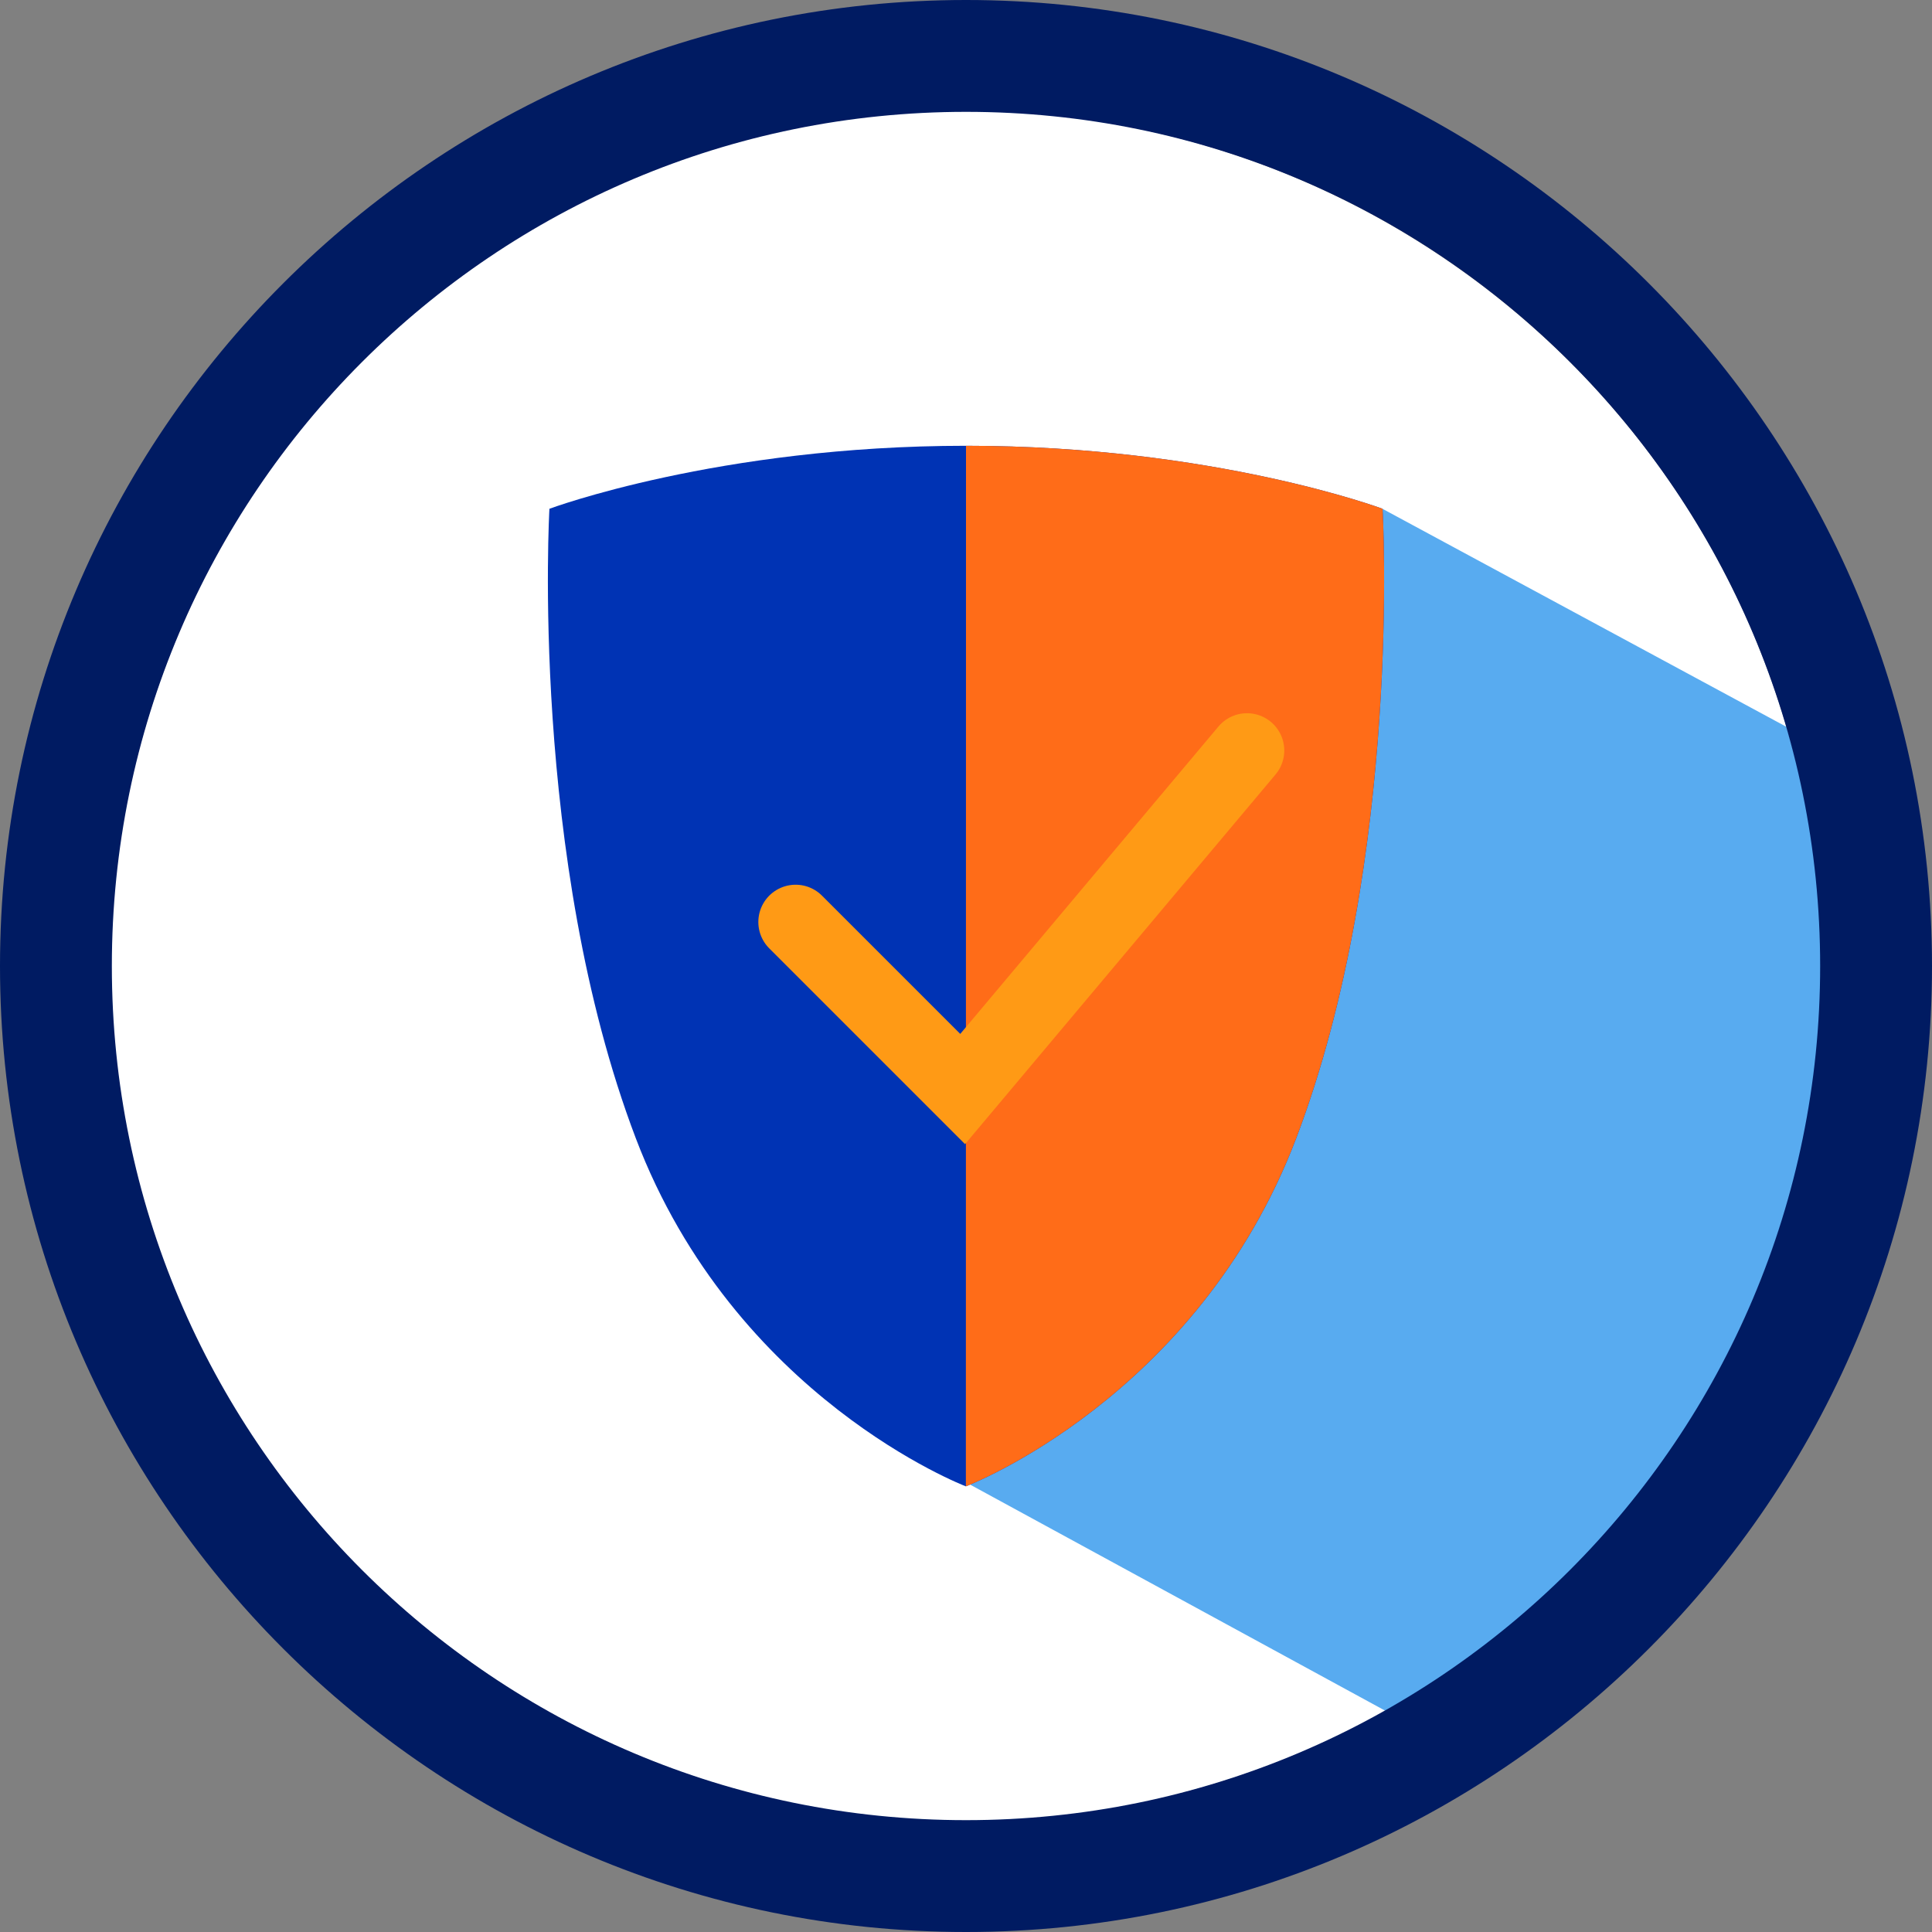
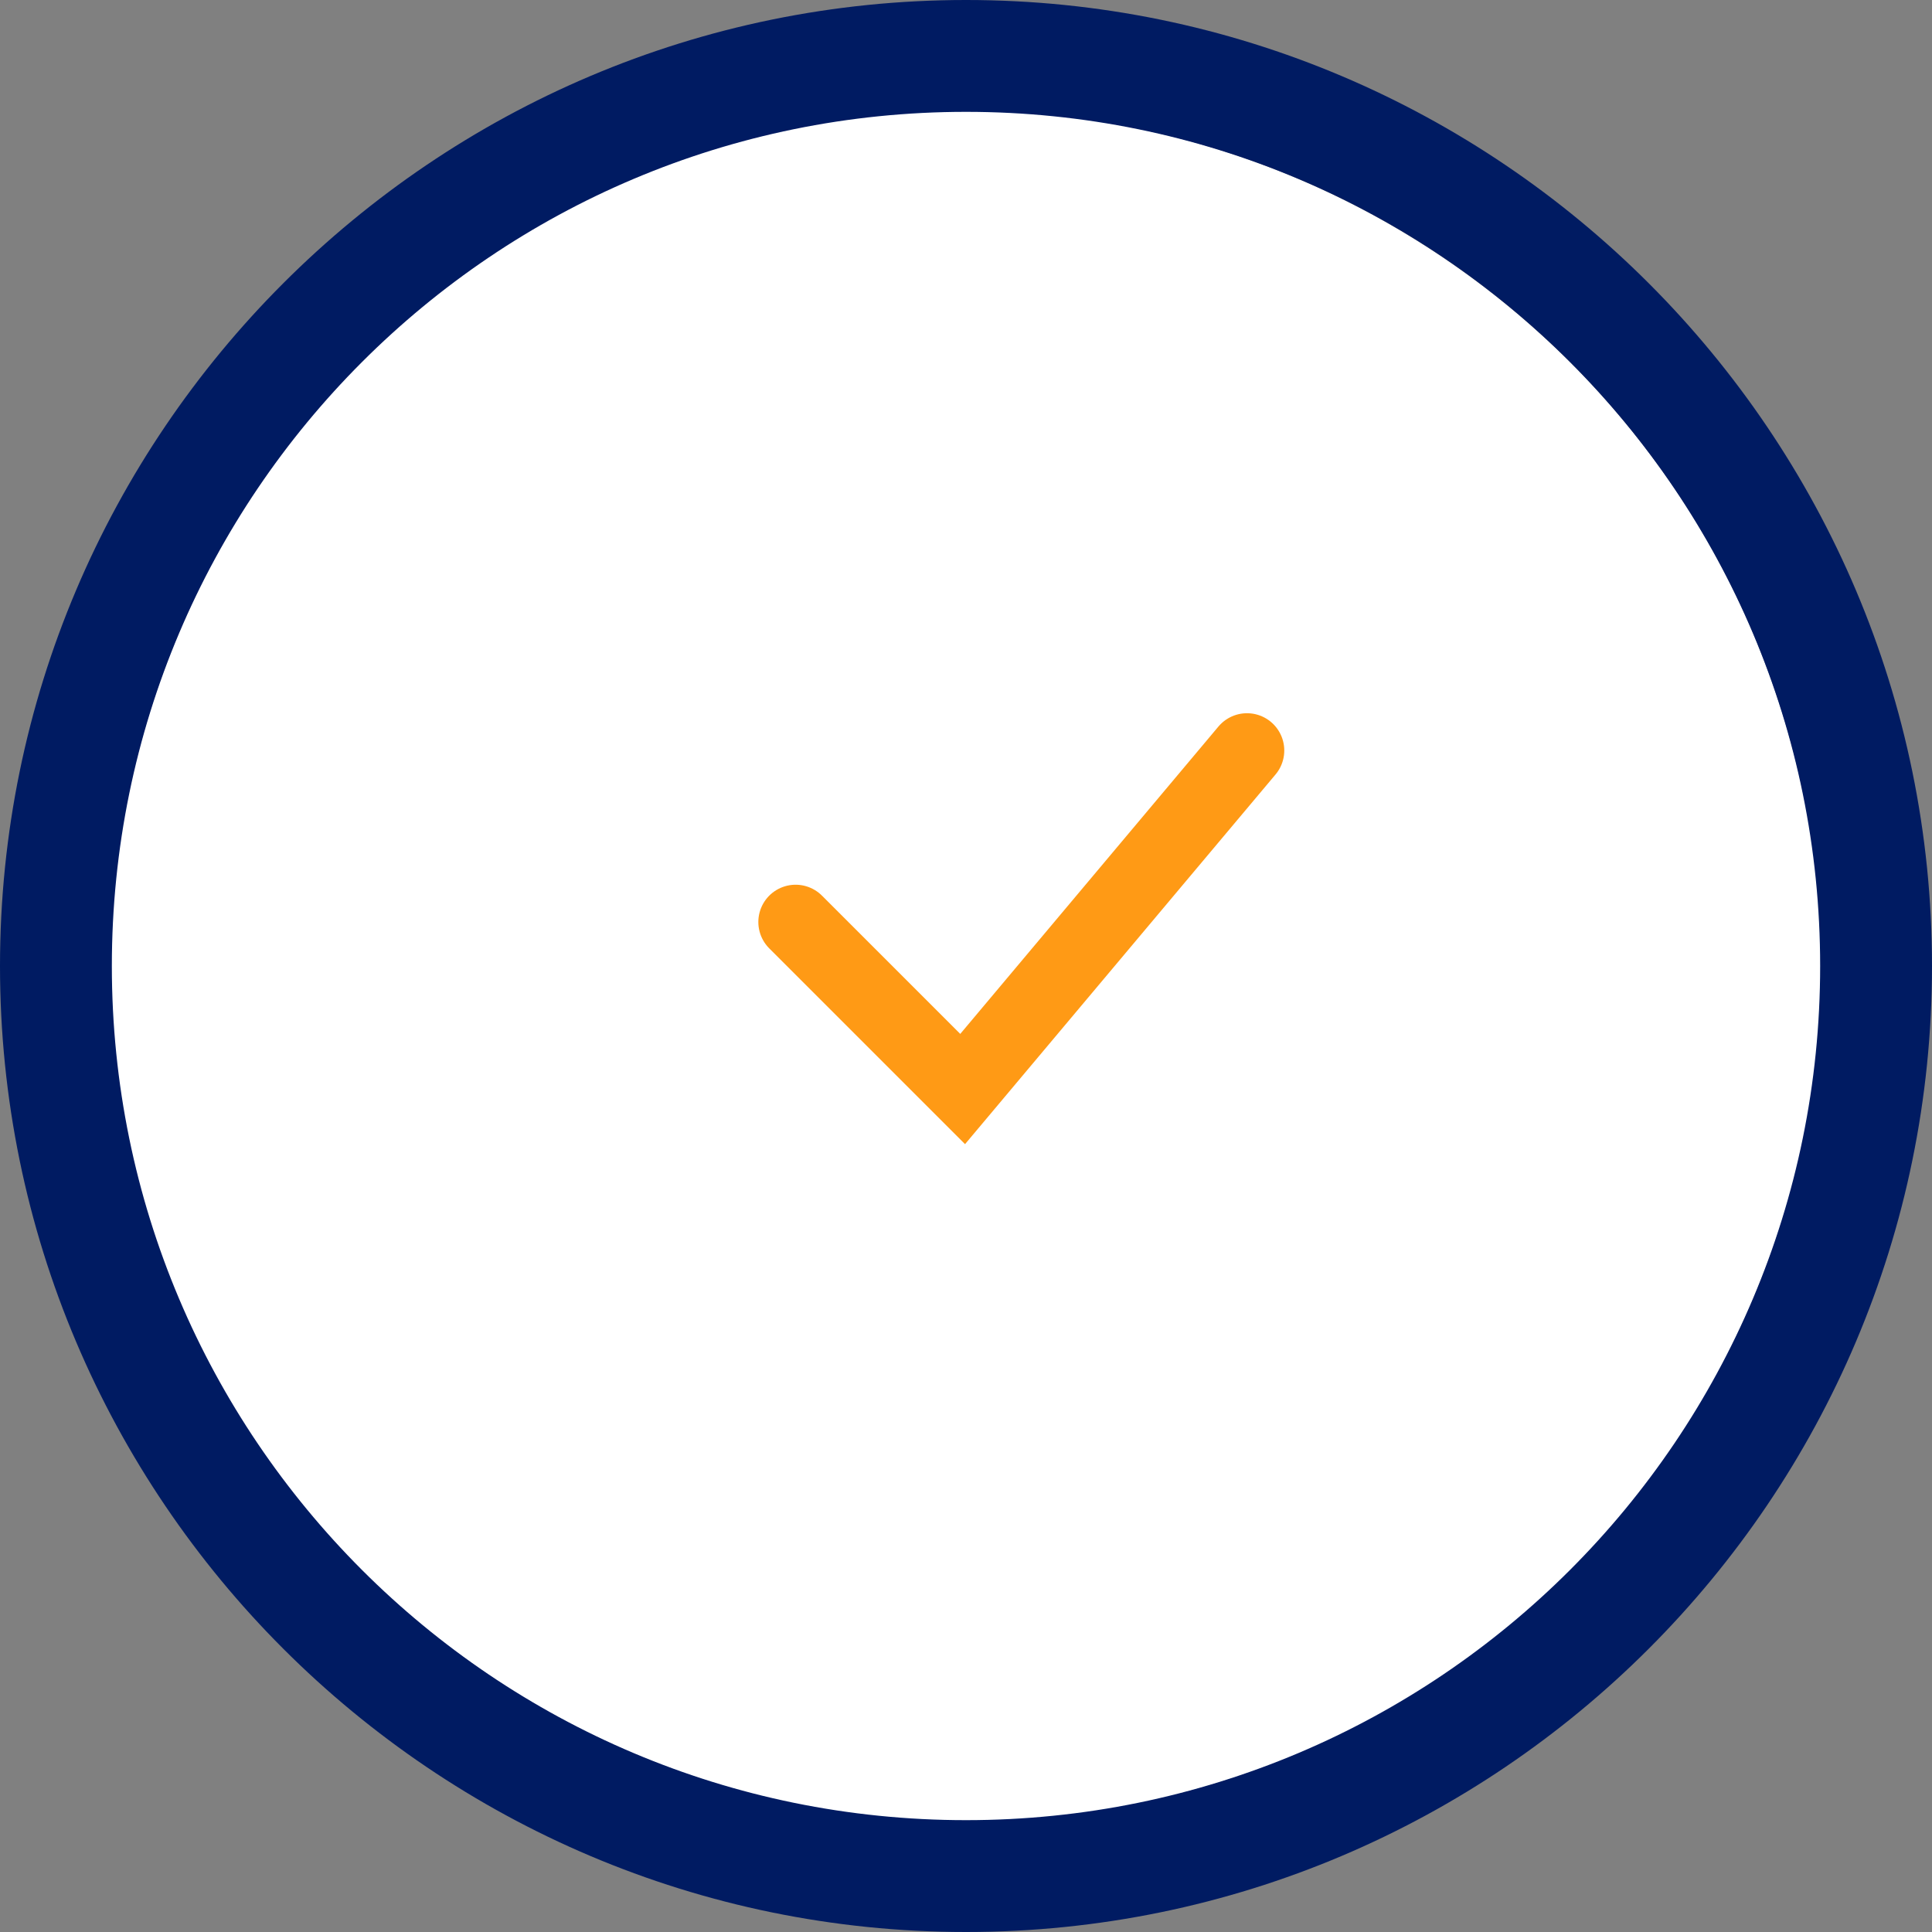
<svg xmlns="http://www.w3.org/2000/svg" id="Calque_2" data-name="Calque 2" viewBox="0 0 155.46 155.46">
  <rect x="0" y="0" width="155.46" height="155.46" fill="#808080" stroke="none" />
  <defs>
    <style>
      .cls-1 {
        fill: #fff;
      }

      .cls-2 {
        fill: none;
        stroke: #ff9a15;
        stroke-linecap: round;
        stroke-miterlimit: 10;
        stroke-width: 6px;
      }

      .cls-3 {
        fill: #ff6c18;
      }

      .cls-4 {
        fill: #58abf0;
      }

      .cls-5 {
        clip-path: url(#clippath);
      }

      .cls-6 {
        fill: #001b62;
      }

      .cls-7 {
        fill: #0033b4;
      }
    </style>
    <clipPath id="clippath">
-       <path class="cls-1" d="M142.35,54.21c-9.87-27.09-35.87-45.29-64.69-45.29-8.01,0-15.92,1.39-23.53,4.15C18.51,26.1,.09,65.67,13.07,101.28c9.83,27.06,35.82,45.26,64.65,45.26,8.01,0,15.92-1.41,23.52-4.17,17.28-6.27,31.06-18.91,38.82-35.58,7.77-16.65,8.59-35.31,2.29-52.57h0Z" />
-     </clipPath>
+       </clipPath>
  </defs>
  <g id="Layer_1" data-name="Layer 1">
    <g>
      <g>
        <path class="cls-1" d="M142.35,54.21c-9.87-27.09-35.87-45.29-64.69-45.29-8.01,0-15.92,1.39-23.53,4.15C18.51,26.1,.09,65.67,13.07,101.28c9.83,27.06,35.82,45.26,64.65,45.26,8.01,0,15.92-1.41,23.52-4.17,17.28-6.27,31.06-18.91,38.82-35.58,7.77-16.65,8.59-35.31,2.29-52.57h0Z" />
        <g class="cls-5">
-           <polygon class="cls-4" points="76.94 118.85 140.43 153.43 206.03 92.1 111.24 40.94 76.94 118.85" />
          <path class="cls-7" d="M77.72,119.6s18.62-7.08,26.58-28.01c8.58-22.56,6.95-50.65,6.95-50.65,0,0-13.58-5.07-33.52-5.07s-33.52,5.07-33.52,5.07c0,0-1.63,28.09,6.95,50.65,7.96,20.93,26.56,28.01,26.56,28.01" />
          <path class="cls-3" d="M77.72,119.6s18.62-7.08,26.58-28.01c8.58-22.56,6.95-50.65,6.95-50.65,0,0-13.58-5.07-33.52-5.07" />
        </g>
      </g>
      <polyline class="cls-2" points="64.02 74.19 77.46 87.63 100.34 60.39" />
      <path class="cls-6" d="M77.73,9c37.96,0,68.73,30.77,68.73,68.73s-30.77,68.73-68.73,68.73S9,115.69,9,77.73,39.77,9,77.73,9m0-9C34.87,0,0,34.87,0,77.73s34.87,77.73,77.73,77.73,77.73-34.87,77.73-77.73S120.59,0,77.73,0h0Z" />
    </g>
  </g>
</svg>